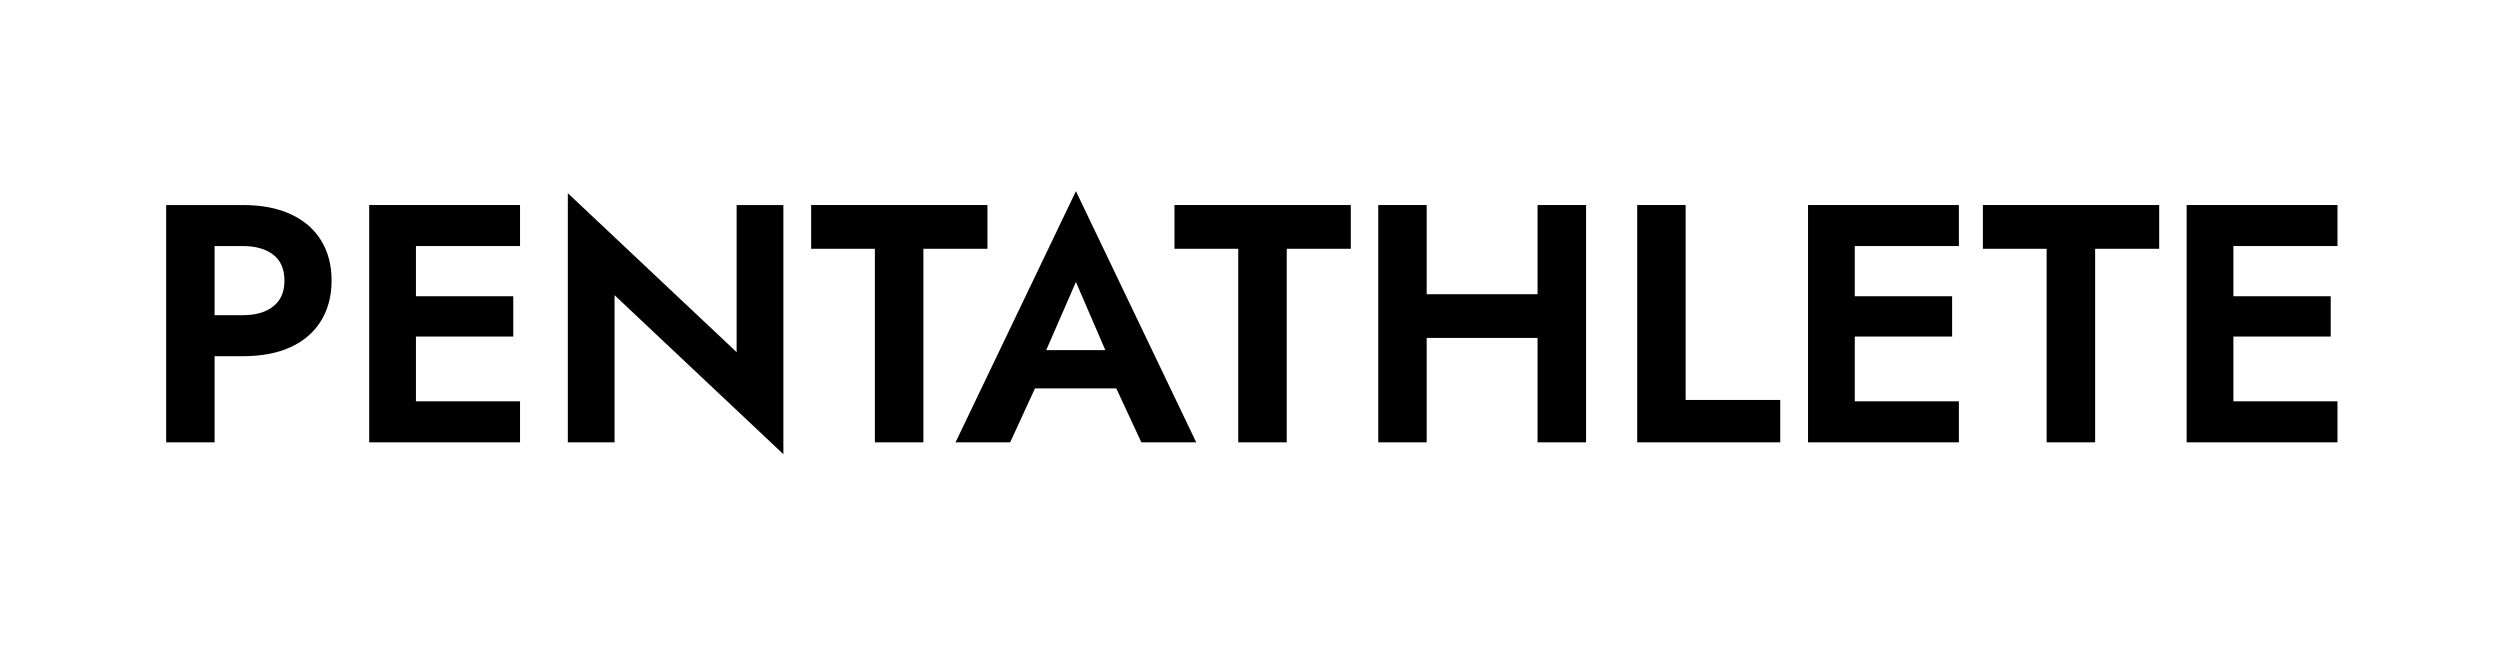
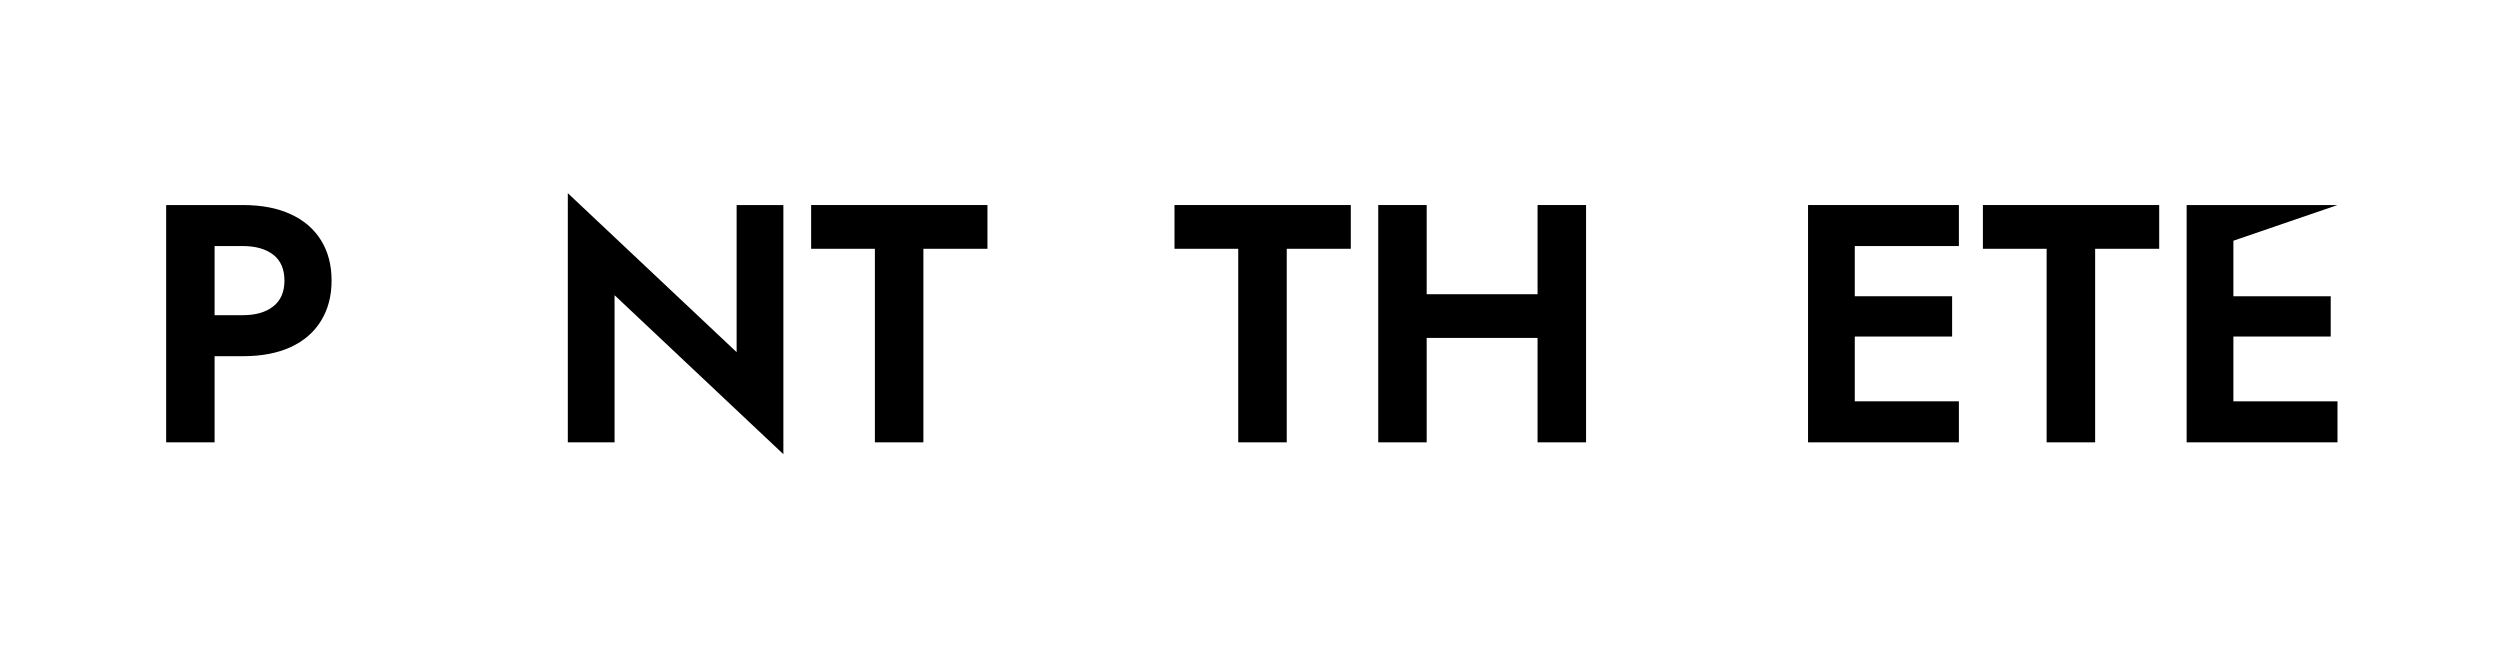
<svg xmlns="http://www.w3.org/2000/svg" version="1.2" preserveAspectRatio="xMidYMid meet" height="210" viewBox="0 0 600 157.5" zoomAndPan="magnify" width="800">
  <defs />
  <g id="72d94d7c6b">
    <g style="fill:#000000;fill-opacity:1;">
      <g transform="translate(33.69, 106.161)">
        <path d="M 6.188 -56.953 L 6.188 0 L 17.812 0 L 17.812 -56.953 Z M 13.266 -47.109 L 24.578 -47.109 C 27.66 -47.109 30.098 -46.414 31.891 -45.031 C 33.68 -43.645 34.578 -41.57 34.578 -38.812 C 34.578 -36.094 33.68 -34.031 31.891 -32.625 C 30.098 -31.219 27.66 -30.516 24.578 -30.516 L 13.266 -30.516 L 13.266 -20.672 L 24.578 -20.672 C 29.078 -20.672 32.91 -21.398 36.078 -22.859 C 39.254 -24.328 41.68 -26.43 43.359 -29.172 C 45.047 -31.91 45.891 -35.125 45.891 -38.812 C 45.891 -42.551 45.047 -45.773 43.359 -48.484 C 41.68 -51.203 39.254 -53.289 36.078 -54.75 C 32.91 -56.219 29.078 -56.953 24.578 -56.953 L 13.266 -56.953 Z M 13.266 -47.109" style="stroke:none" />
      </g>
    </g>
    <g style="fill:#000000;fill-opacity:1;">
      <g transform="translate(82.418, 106.161)">
-         <path d="M 13.672 0 L 42.391 0 L 42.391 -9.844 L 13.672 -9.844 Z M 13.672 -47.109 L 42.391 -47.109 L 42.391 -56.953 L 13.672 -56.953 Z M 13.672 -25.391 L 40.766 -25.391 L 40.766 -35.062 L 13.672 -35.062 Z M 6.188 -56.953 L 6.188 0 L 17.406 0 L 17.406 -56.953 Z M 6.188 -56.953" style="stroke:none" />
-       </g>
+         </g>
    </g>
    <g style="fill:#000000;fill-opacity:1;">
      <g transform="translate(130.088, 106.161)">
        <path d="M 46.703 -56.953 L 46.703 -21.641 L 6.188 -59.797 L 6.188 0 L 17.406 0 L 17.406 -35.312 L 57.922 2.844 L 57.922 -56.953 Z M 46.703 -56.953" style="stroke:none" />
      </g>
    </g>
    <g style="fill:#000000;fill-opacity:1;">
      <g transform="translate(194.191, 106.161)">
        <path d="M 0.484 -46.453 L 15.781 -46.453 L 15.781 0 L 27.422 0 L 27.422 -46.453 L 42.797 -46.453 L 42.797 -56.953 L 0.484 -56.953 Z M 0.484 -46.453" style="stroke:none" />
      </g>
    </g>
    <g style="fill:#000000;fill-opacity:1;">
      <g transform="translate(229.251, 106.161)">
-         <path d="M 14.078 -12.938 L 44.172 -12.938 L 42.797 -22.125 L 15.453 -22.125 Z M 28.969 -38.484 L 37.5 -18.719 L 37.344 -15.781 L 44.672 0 L 57.844 0 L 28.969 -60.281 L 0.078 0 L 13.188 0 L 20.672 -16.266 L 20.422 -18.875 Z M 28.969 -38.484" style="stroke:none" />
-       </g>
+         </g>
    </g>
    <g style="fill:#000000;fill-opacity:1;">
      <g transform="translate(281.395, 106.161)">
        <path d="M 0.484 -46.453 L 15.781 -46.453 L 15.781 0 L 27.422 0 L 27.422 -46.453 L 42.797 -46.453 L 42.797 -56.953 L 0.484 -56.953 Z M 0.484 -46.453" style="stroke:none" />
      </g>
    </g>
    <g style="fill:#000000;fill-opacity:1;">
      <g transform="translate(324.591, 106.161)">
        <path d="M 10 -25.062 L 51.828 -25.062 L 51.828 -35.547 L 10 -35.547 Z M 44.422 -56.953 L 44.422 0 L 56.062 0 L 56.062 -56.953 Z M 6.188 -56.953 L 6.188 0 L 17.812 0 L 17.812 -56.953 Z M 6.188 -56.953" style="stroke:none" />
      </g>
    </g>
    <g style="fill:#000000;fill-opacity:1;">
      <g transform="translate(386.741, 106.161)">
-         <path d="M 6.188 -56.953 L 6.188 0 L 40.516 0 L 40.516 -10.172 L 17.812 -10.172 L 17.812 -56.953 Z M 6.188 -56.953" style="stroke:none" />
-       </g>
+         </g>
    </g>
    <g style="fill:#000000;fill-opacity:1;">
      <g transform="translate(427.741, 106.161)">
        <path d="M 13.672 0 L 42.391 0 L 42.391 -9.844 L 13.672 -9.844 Z M 13.672 -47.109 L 42.391 -47.109 L 42.391 -56.953 L 13.672 -56.953 Z M 13.672 -25.391 L 40.766 -25.391 L 40.766 -35.062 L 13.672 -35.062 Z M 6.188 -56.953 L 6.188 0 L 17.406 0 L 17.406 -56.953 Z M 6.188 -56.953" style="stroke:none" />
      </g>
    </g>
    <g style="fill:#000000;fill-opacity:1;">
      <g transform="translate(475.411, 106.161)">
        <path d="M 0.484 -46.453 L 15.781 -46.453 L 15.781 0 L 27.422 0 L 27.422 -46.453 L 42.797 -46.453 L 42.797 -56.953 L 0.484 -56.953 Z M 0.484 -46.453" style="stroke:none" />
      </g>
    </g>
    <g style="fill:#000000;fill-opacity:1;">
      <g transform="translate(518.607, 106.161)">
-         <path d="M 13.672 0 L 42.391 0 L 42.391 -9.844 L 13.672 -9.844 Z M 13.672 -47.109 L 42.391 -47.109 L 42.391 -56.953 L 13.672 -56.953 Z M 13.672 -25.391 L 40.766 -25.391 L 40.766 -35.062 L 13.672 -35.062 Z M 6.188 -56.953 L 6.188 0 L 17.406 0 L 17.406 -56.953 Z M 6.188 -56.953" style="stroke:none" />
+         <path d="M 13.672 0 L 42.391 0 L 42.391 -9.844 L 13.672 -9.844 Z M 13.672 -47.109 L 42.391 -56.953 L 13.672 -56.953 Z M 13.672 -25.391 L 40.766 -25.391 L 40.766 -35.062 L 13.672 -35.062 Z M 6.188 -56.953 L 6.188 0 L 17.406 0 L 17.406 -56.953 Z M 6.188 -56.953" style="stroke:none" />
      </g>
    </g>
  </g>
</svg>